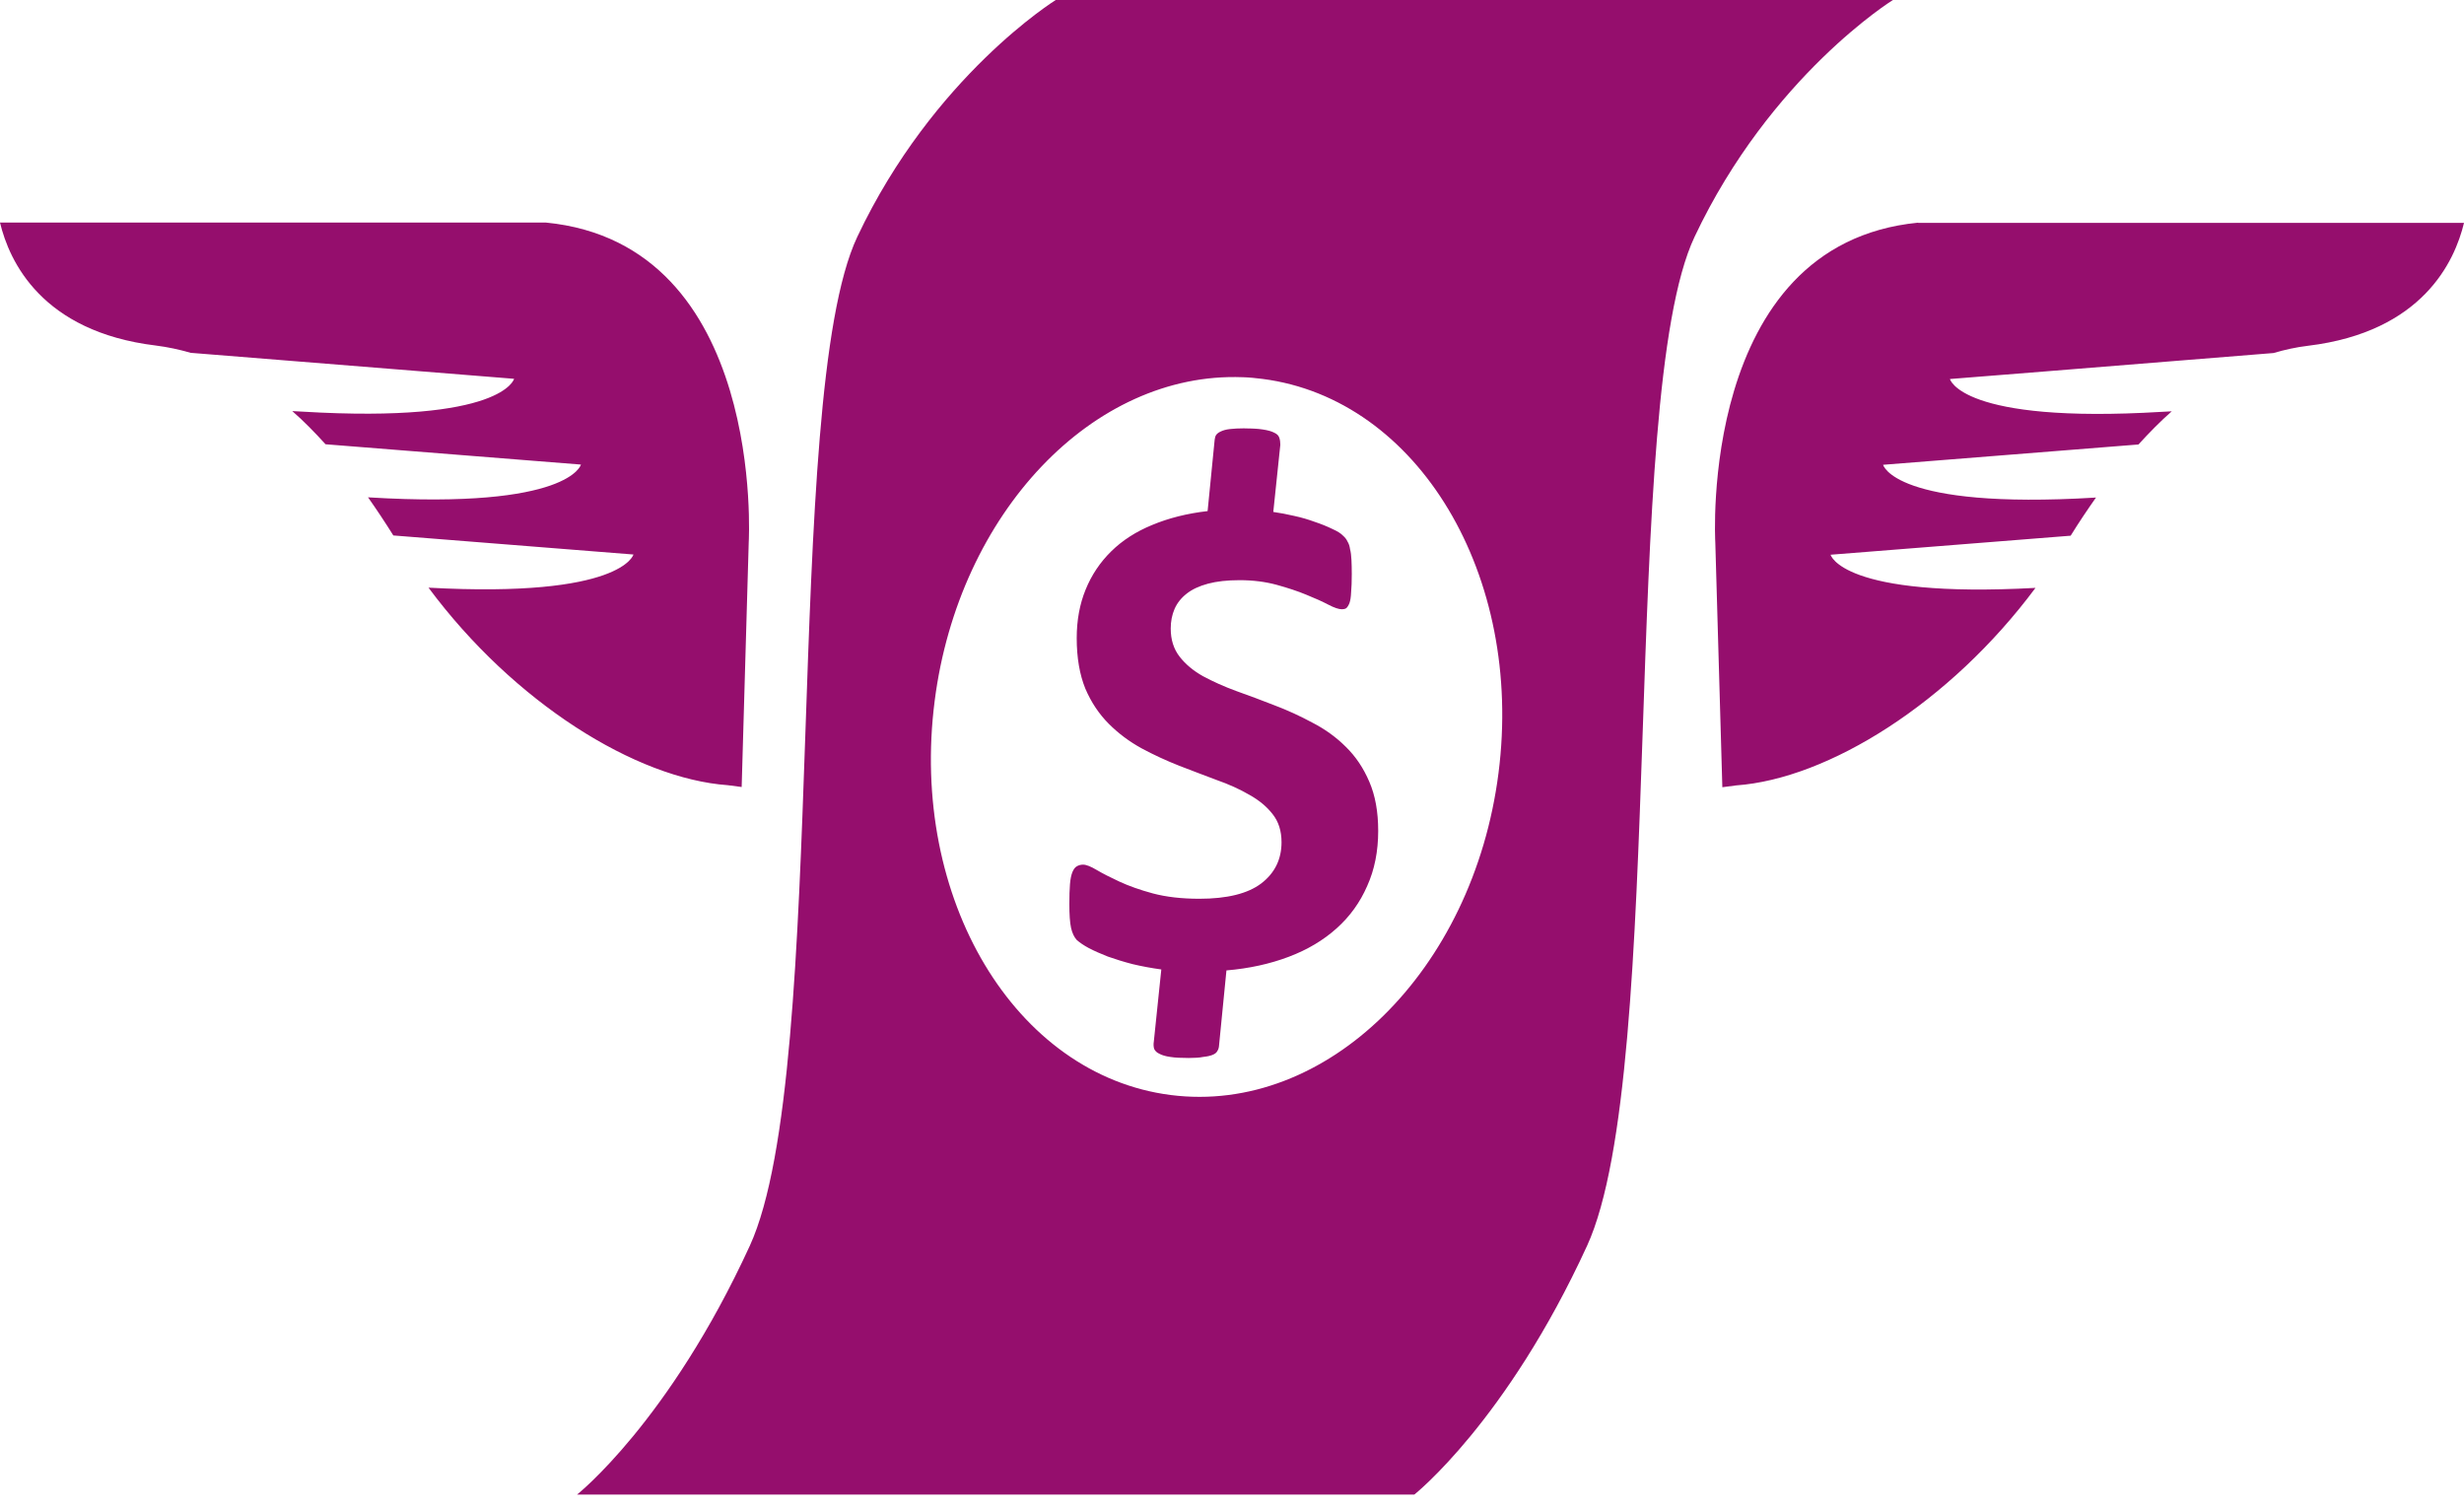
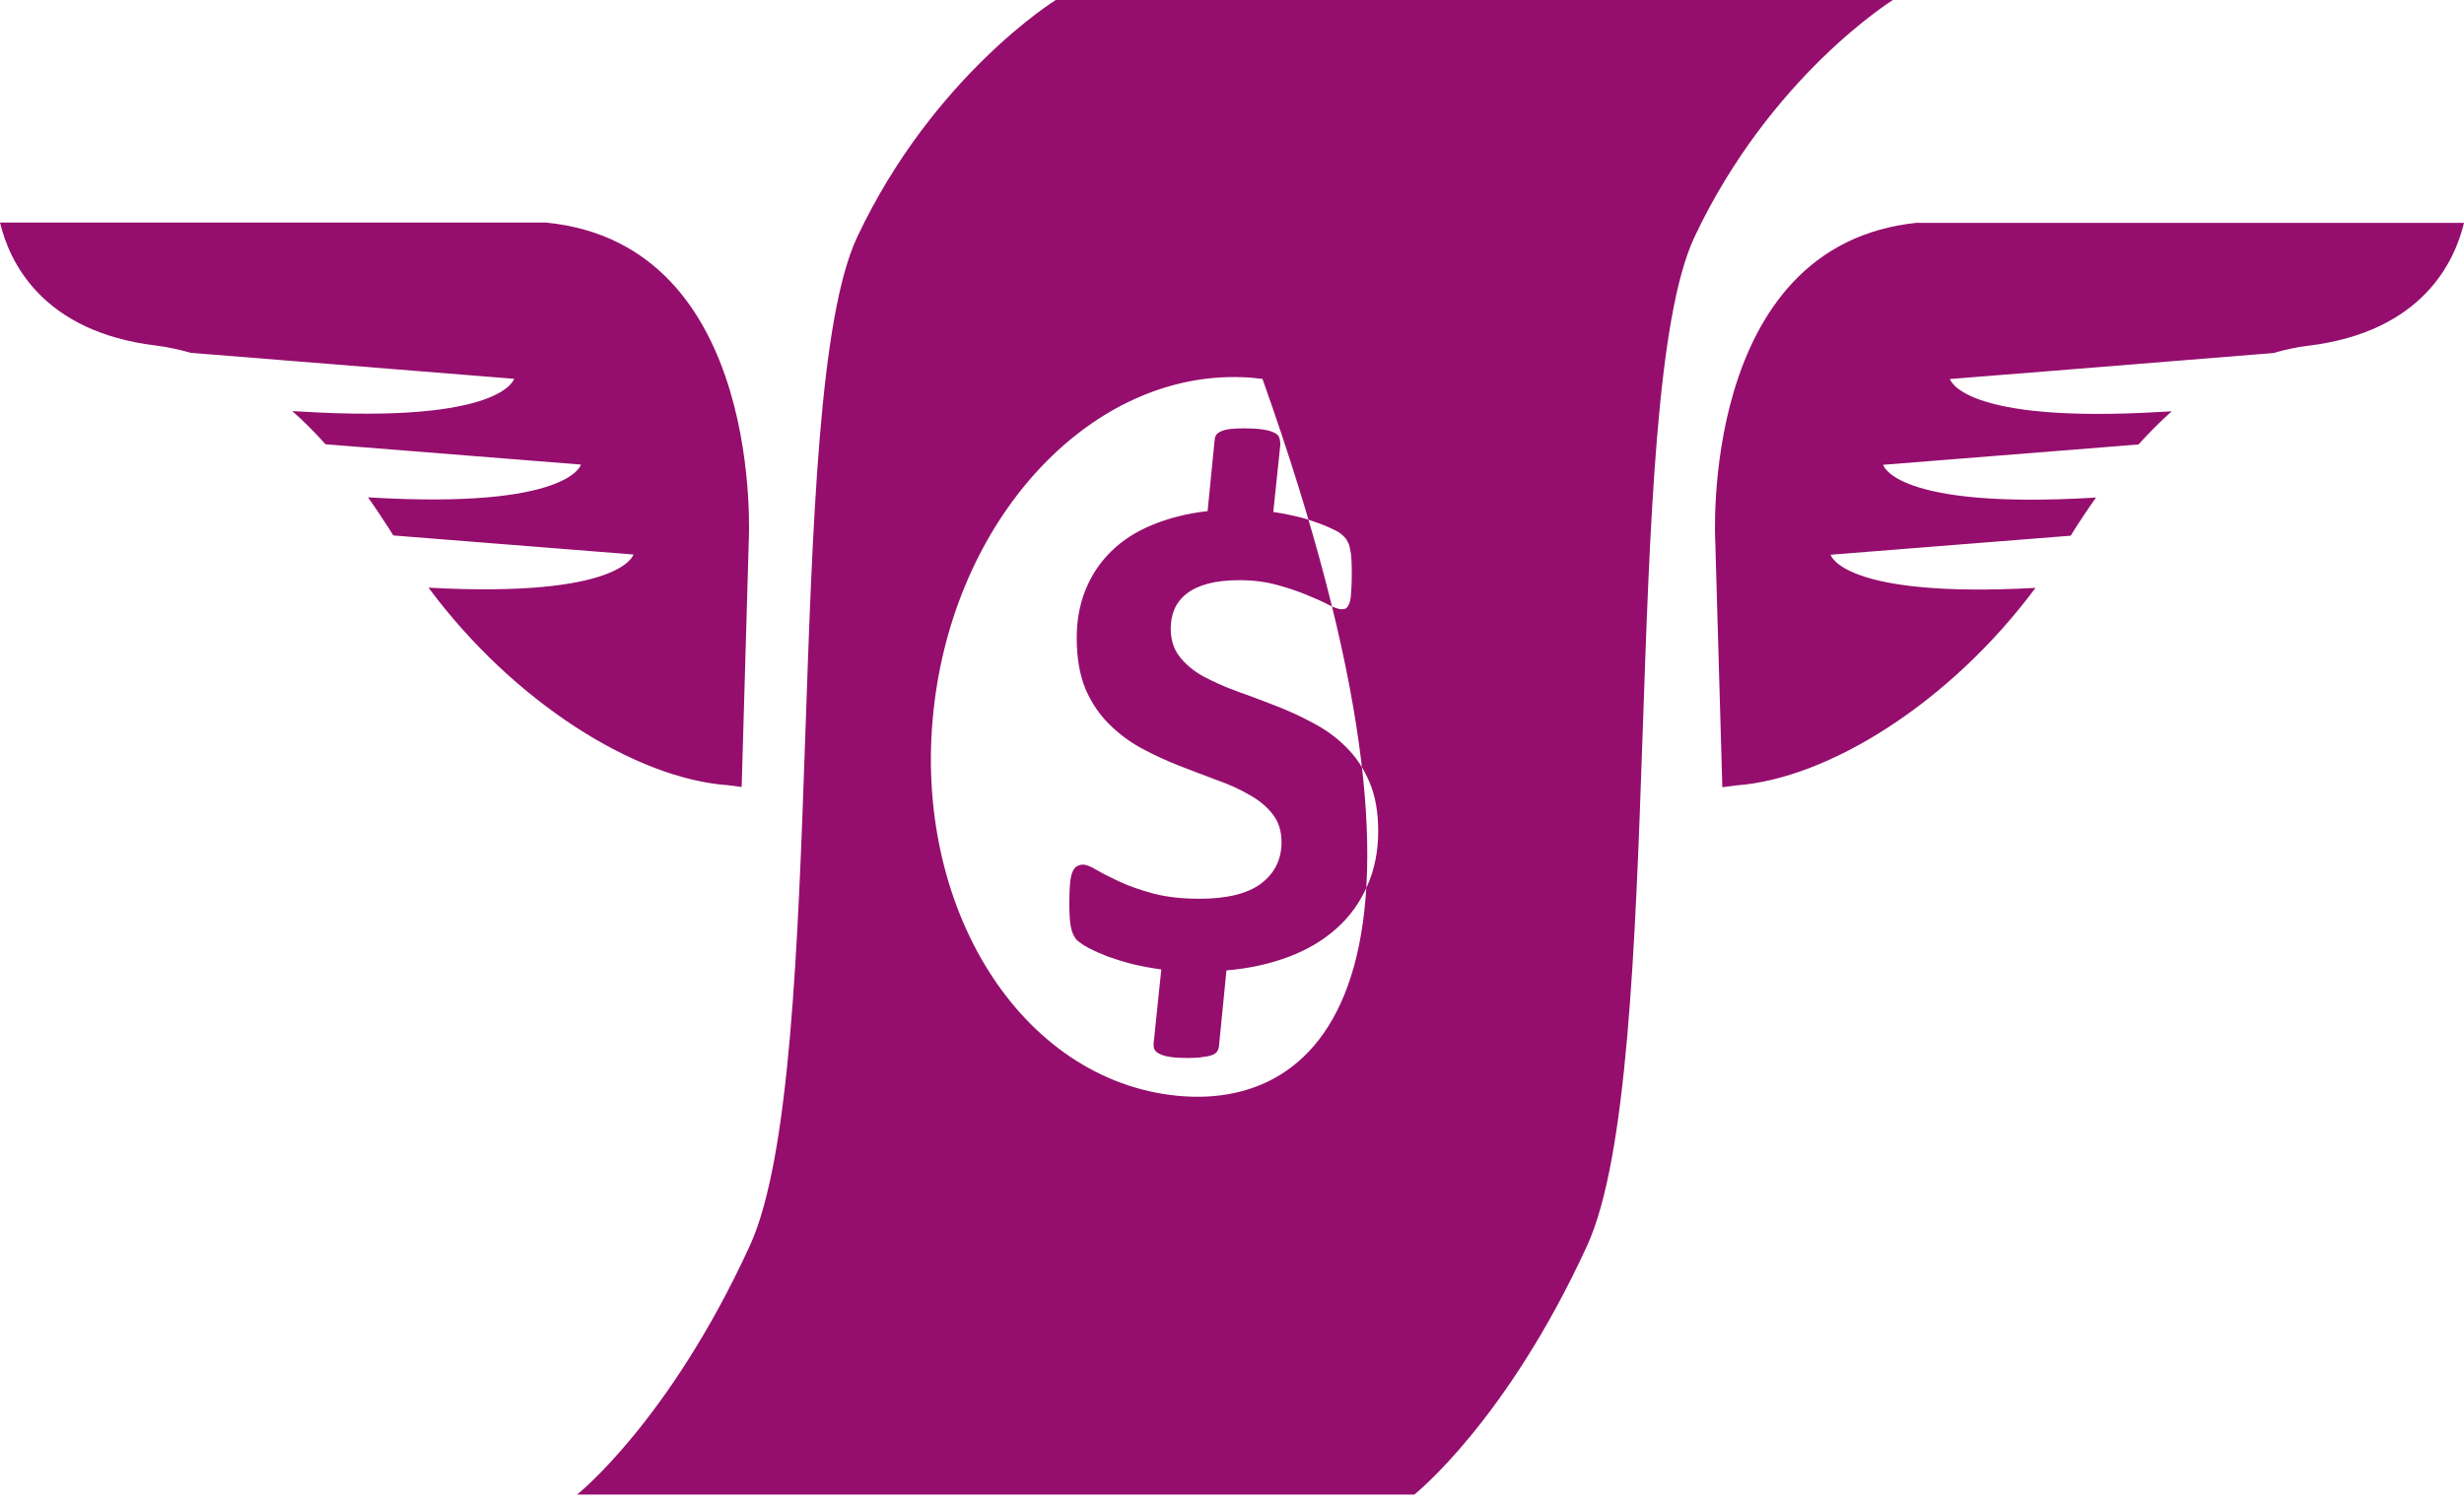
<svg xmlns="http://www.w3.org/2000/svg" width="90px" height="55px" viewBox="0 0 90 55" version="1.1">
  <title>money</title>
  <desc>Created with Sketch.</desc>
  <defs />
  <g id="Page-1" stroke="none" stroke-width="1" fill="none" fill-rule="evenodd">
    <g id="Landing-Page" transform="translate(-674, -3200)" fill="#950E6D">
      <g id="money" transform="translate(674, 3200)">
-         <path d="M38.563,0 C38.563,0 34.09,2.769 31.313,8.652 C28.535,14.535 30.336,39.074 27.387,45.504 C24.438,51.93 21.078,54.59 21.078,54.59 L51.66,54.59 C51.66,54.59 55.02,51.93 57.969,45.504 C60.918,39.078 59.117,14.535 61.895,8.652 C64.672,2.769 69.141,0 69.141,0 L38.563,0 Z M0.001,8.133 C0.341,9.547 1.52,12.113 5.692,12.621 C6.126,12.676 6.548,12.766 6.962,12.887 C13.411,13.406 18.778,13.836 18.778,13.836 C18.778,13.836 18.379,15.477 11.043,15.035 C10.91,15.027 10.809,15.023 10.676,15.016 C11.098,15.383 11.5,15.797 11.891,16.227 C17.192,16.652 21.219,16.969 21.219,16.969 C21.219,16.969 20.821,18.609 13.485,18.168 C13.469,18.168 13.457,18.168 13.442,18.164 C13.758,18.613 14.067,19.078 14.367,19.558 C19.41,19.961 23.137,20.254 23.137,20.254 C23.137,20.254 22.735,21.852 15.652,21.465 C18.77,25.664 23.223,28.441 26.586,28.68 L27.09,28.746 L27.348,19.805 C27.348,19.805 27.985,8.914 19.938,8.129 L0,8.129 L0.001,8.133 Z M70.063,8.133 C62.016,8.918 62.653,19.809 62.653,19.809 L62.91,28.754 L63.41,28.688 C66.774,28.449 71.227,25.672 74.348,21.473 C67.266,21.86 66.864,20.262 66.864,20.262 C66.864,20.262 70.591,19.969 75.633,19.567 C75.93,19.086 76.243,18.621 76.559,18.172 C76.544,18.172 76.532,18.172 76.516,18.176 C69.184,18.617 68.782,16.977 68.782,16.977 C68.782,16.977 72.809,16.66 78.11,16.235 C78.505,15.801 78.907,15.391 79.325,15.024 C79.196,15.032 79.09,15.036 78.958,15.043 C71.626,15.485 71.223,13.844 71.223,13.844 C71.223,13.844 76.59,13.418 83.039,12.895 C83.453,12.774 83.875,12.68 84.309,12.629 C88.481,12.121 89.66,9.555 90,8.141 L70.062,8.141 L70.063,8.133 Z M45.383,13.777 C45.629,13.785 45.871,13.809 46.113,13.84 C51.801,14.57 55.66,21.016 54.734,28.238 C53.809,35.461 48.445,40.726 42.757,39.996 C37.069,39.266 33.21,32.82 34.14,25.598 C35.019,18.735 39.929,13.571 45.382,13.778 L45.383,13.777 Z M45.465,15.645 C45.238,15.645 45.059,15.656 44.922,15.672 C44.785,15.687 44.672,15.719 44.586,15.762 C44.508,15.797 44.453,15.84 44.418,15.891 C44.391,15.934 44.375,15.992 44.367,16.059 L44.109,18.668 C43.355,18.754 42.68,18.926 42.082,19.176 C41.492,19.418 40.996,19.738 40.59,20.137 C40.184,20.535 39.871,21 39.652,21.539 C39.437,22.066 39.328,22.656 39.328,23.305 C39.328,24.023 39.434,24.637 39.641,25.148 C39.855,25.652 40.145,26.082 40.5,26.438 C40.855,26.793 41.254,27.09 41.695,27.332 C42.144,27.574 42.605,27.785 43.07,27.969 C43.539,28.152 43.992,28.32 44.434,28.488 C44.883,28.645 45.285,28.828 45.641,29.035 C45.996,29.234 46.277,29.469 46.484,29.738 C46.699,30.008 46.809,30.348 46.809,30.762 C46.809,31.387 46.562,31.891 46.066,32.27 C45.574,32.641 44.82,32.828 43.809,32.828 C43.16,32.828 42.594,32.762 42.109,32.633 C41.633,32.504 41.227,32.359 40.891,32.203 C40.555,32.047 40.277,31.906 40.059,31.777 C39.844,31.648 39.676,31.582 39.562,31.582 C39.476,31.582 39.398,31.602 39.328,31.645 C39.266,31.68 39.215,31.75 39.172,31.852 C39.129,31.957 39.098,32.102 39.082,32.293 C39.066,32.484 39.059,32.727 39.059,33.02 C39.059,33.402 39.078,33.691 39.121,33.891 C39.164,34.082 39.234,34.227 39.328,34.332 C39.434,34.426 39.578,34.527 39.769,34.629 C39.969,34.734 40.203,34.836 40.469,34.941 C40.738,35.035 41.035,35.129 41.367,35.215 C41.695,35.293 42.047,35.359 42.418,35.41 L42.144,38.047 C42.129,38.141 42.133,38.23 42.156,38.309 C42.191,38.387 42.254,38.449 42.352,38.492 C42.445,38.543 42.578,38.582 42.742,38.605 C42.914,38.633 43.141,38.644 43.418,38.644 C43.633,38.644 43.812,38.633 43.949,38.605 C44.098,38.59 44.211,38.562 44.289,38.531 C44.375,38.496 44.43,38.453 44.457,38.402 C44.492,38.352 44.516,38.289 44.523,38.223 L44.797,35.445 C45.629,35.375 46.387,35.207 47.07,34.949 C47.754,34.691 48.336,34.344 48.82,33.91 C49.305,33.477 49.676,32.961 49.937,32.363 C50.207,31.766 50.34,31.094 50.34,30.348 C50.34,29.644 50.23,29.051 50.016,28.555 C49.801,28.051 49.516,27.629 49.16,27.281 C48.805,26.926 48.398,26.633 47.941,26.398 C47.492,26.156 47.027,25.941 46.551,25.762 C46.082,25.578 45.621,25.406 45.16,25.242 C44.711,25.078 44.305,24.894 43.941,24.699 C43.586,24.5 43.301,24.262 43.086,23.984 C42.871,23.707 42.762,23.367 42.762,22.957 C42.762,22.699 42.808,22.461 42.902,22.242 C42.996,22.027 43.144,21.84 43.344,21.684 C43.543,21.527 43.801,21.406 44.121,21.32 C44.441,21.234 44.828,21.191 45.277,21.191 C45.769,21.191 46.219,21.25 46.625,21.359 C47.039,21.473 47.406,21.594 47.715,21.723 C48.035,21.852 48.304,21.973 48.519,22.086 C48.734,22.199 48.902,22.254 49.015,22.254 C49.078,22.254 49.129,22.242 49.172,22.215 C49.215,22.18 49.254,22.117 49.289,22.031 C49.324,21.938 49.344,21.801 49.351,21.629 C49.367,21.457 49.375,21.234 49.375,20.969 C49.375,20.77 49.371,20.598 49.363,20.449 C49.355,20.293 49.34,20.16 49.312,20.059 C49.297,19.945 49.265,19.855 49.222,19.785 C49.187,19.707 49.133,19.633 49.055,19.566 C48.984,19.488 48.855,19.406 48.664,19.32 C48.472,19.227 48.262,19.141 48.027,19.063 C47.793,18.977 47.543,18.902 47.273,18.844 C47.004,18.781 46.75,18.734 46.508,18.699 L46.765,16.246 C46.765,16.152 46.754,16.063 46.726,15.984 C46.699,15.906 46.64,15.848 46.543,15.805 C46.449,15.754 46.308,15.715 46.129,15.688 C45.957,15.66 45.734,15.648 45.465,15.648 L45.465,15.645 Z" id="Fill-2" />
+         <path d="M38.563,0 C38.563,0 34.09,2.769 31.313,8.652 C28.535,14.535 30.336,39.074 27.387,45.504 C24.438,51.93 21.078,54.59 21.078,54.59 L51.66,54.59 C51.66,54.59 55.02,51.93 57.969,45.504 C60.918,39.078 59.117,14.535 61.895,8.652 C64.672,2.769 69.141,0 69.141,0 L38.563,0 Z M0.001,8.133 C0.341,9.547 1.52,12.113 5.692,12.621 C6.126,12.676 6.548,12.766 6.962,12.887 C13.411,13.406 18.778,13.836 18.778,13.836 C18.778,13.836 18.379,15.477 11.043,15.035 C10.91,15.027 10.809,15.023 10.676,15.016 C11.098,15.383 11.5,15.797 11.891,16.227 C17.192,16.652 21.219,16.969 21.219,16.969 C21.219,16.969 20.821,18.609 13.485,18.168 C13.469,18.168 13.457,18.168 13.442,18.164 C13.758,18.613 14.067,19.078 14.367,19.558 C19.41,19.961 23.137,20.254 23.137,20.254 C23.137,20.254 22.735,21.852 15.652,21.465 C18.77,25.664 23.223,28.441 26.586,28.68 L27.09,28.746 L27.348,19.805 C27.348,19.805 27.985,8.914 19.938,8.129 L0,8.129 L0.001,8.133 Z M70.063,8.133 C62.016,8.918 62.653,19.809 62.653,19.809 L62.91,28.754 L63.41,28.688 C66.774,28.449 71.227,25.672 74.348,21.473 C67.266,21.86 66.864,20.262 66.864,20.262 C66.864,20.262 70.591,19.969 75.633,19.567 C75.93,19.086 76.243,18.621 76.559,18.172 C76.544,18.172 76.532,18.172 76.516,18.176 C69.184,18.617 68.782,16.977 68.782,16.977 C68.782,16.977 72.809,16.66 78.11,16.235 C78.505,15.801 78.907,15.391 79.325,15.024 C79.196,15.032 79.09,15.036 78.958,15.043 C71.626,15.485 71.223,13.844 71.223,13.844 C71.223,13.844 76.59,13.418 83.039,12.895 C83.453,12.774 83.875,12.68 84.309,12.629 C88.481,12.121 89.66,9.555 90,8.141 L70.062,8.141 L70.063,8.133 Z M45.383,13.777 C45.629,13.785 45.871,13.809 46.113,13.84 C53.809,35.461 48.445,40.726 42.757,39.996 C37.069,39.266 33.21,32.82 34.14,25.598 C35.019,18.735 39.929,13.571 45.382,13.778 L45.383,13.777 Z M45.465,15.645 C45.238,15.645 45.059,15.656 44.922,15.672 C44.785,15.687 44.672,15.719 44.586,15.762 C44.508,15.797 44.453,15.84 44.418,15.891 C44.391,15.934 44.375,15.992 44.367,16.059 L44.109,18.668 C43.355,18.754 42.68,18.926 42.082,19.176 C41.492,19.418 40.996,19.738 40.59,20.137 C40.184,20.535 39.871,21 39.652,21.539 C39.437,22.066 39.328,22.656 39.328,23.305 C39.328,24.023 39.434,24.637 39.641,25.148 C39.855,25.652 40.145,26.082 40.5,26.438 C40.855,26.793 41.254,27.09 41.695,27.332 C42.144,27.574 42.605,27.785 43.07,27.969 C43.539,28.152 43.992,28.32 44.434,28.488 C44.883,28.645 45.285,28.828 45.641,29.035 C45.996,29.234 46.277,29.469 46.484,29.738 C46.699,30.008 46.809,30.348 46.809,30.762 C46.809,31.387 46.562,31.891 46.066,32.27 C45.574,32.641 44.82,32.828 43.809,32.828 C43.16,32.828 42.594,32.762 42.109,32.633 C41.633,32.504 41.227,32.359 40.891,32.203 C40.555,32.047 40.277,31.906 40.059,31.777 C39.844,31.648 39.676,31.582 39.562,31.582 C39.476,31.582 39.398,31.602 39.328,31.645 C39.266,31.68 39.215,31.75 39.172,31.852 C39.129,31.957 39.098,32.102 39.082,32.293 C39.066,32.484 39.059,32.727 39.059,33.02 C39.059,33.402 39.078,33.691 39.121,33.891 C39.164,34.082 39.234,34.227 39.328,34.332 C39.434,34.426 39.578,34.527 39.769,34.629 C39.969,34.734 40.203,34.836 40.469,34.941 C40.738,35.035 41.035,35.129 41.367,35.215 C41.695,35.293 42.047,35.359 42.418,35.41 L42.144,38.047 C42.129,38.141 42.133,38.23 42.156,38.309 C42.191,38.387 42.254,38.449 42.352,38.492 C42.445,38.543 42.578,38.582 42.742,38.605 C42.914,38.633 43.141,38.644 43.418,38.644 C43.633,38.644 43.812,38.633 43.949,38.605 C44.098,38.59 44.211,38.562 44.289,38.531 C44.375,38.496 44.43,38.453 44.457,38.402 C44.492,38.352 44.516,38.289 44.523,38.223 L44.797,35.445 C45.629,35.375 46.387,35.207 47.07,34.949 C47.754,34.691 48.336,34.344 48.82,33.91 C49.305,33.477 49.676,32.961 49.937,32.363 C50.207,31.766 50.34,31.094 50.34,30.348 C50.34,29.644 50.23,29.051 50.016,28.555 C49.801,28.051 49.516,27.629 49.16,27.281 C48.805,26.926 48.398,26.633 47.941,26.398 C47.492,26.156 47.027,25.941 46.551,25.762 C46.082,25.578 45.621,25.406 45.16,25.242 C44.711,25.078 44.305,24.894 43.941,24.699 C43.586,24.5 43.301,24.262 43.086,23.984 C42.871,23.707 42.762,23.367 42.762,22.957 C42.762,22.699 42.808,22.461 42.902,22.242 C42.996,22.027 43.144,21.84 43.344,21.684 C43.543,21.527 43.801,21.406 44.121,21.32 C44.441,21.234 44.828,21.191 45.277,21.191 C45.769,21.191 46.219,21.25 46.625,21.359 C47.039,21.473 47.406,21.594 47.715,21.723 C48.035,21.852 48.304,21.973 48.519,22.086 C48.734,22.199 48.902,22.254 49.015,22.254 C49.078,22.254 49.129,22.242 49.172,22.215 C49.215,22.18 49.254,22.117 49.289,22.031 C49.324,21.938 49.344,21.801 49.351,21.629 C49.367,21.457 49.375,21.234 49.375,20.969 C49.375,20.77 49.371,20.598 49.363,20.449 C49.355,20.293 49.34,20.16 49.312,20.059 C49.297,19.945 49.265,19.855 49.222,19.785 C49.187,19.707 49.133,19.633 49.055,19.566 C48.984,19.488 48.855,19.406 48.664,19.32 C48.472,19.227 48.262,19.141 48.027,19.063 C47.793,18.977 47.543,18.902 47.273,18.844 C47.004,18.781 46.75,18.734 46.508,18.699 L46.765,16.246 C46.765,16.152 46.754,16.063 46.726,15.984 C46.699,15.906 46.64,15.848 46.543,15.805 C46.449,15.754 46.308,15.715 46.129,15.688 C45.957,15.66 45.734,15.648 45.465,15.648 L45.465,15.645 Z" id="Fill-2" />
      </g>
    </g>
  </g>
</svg>